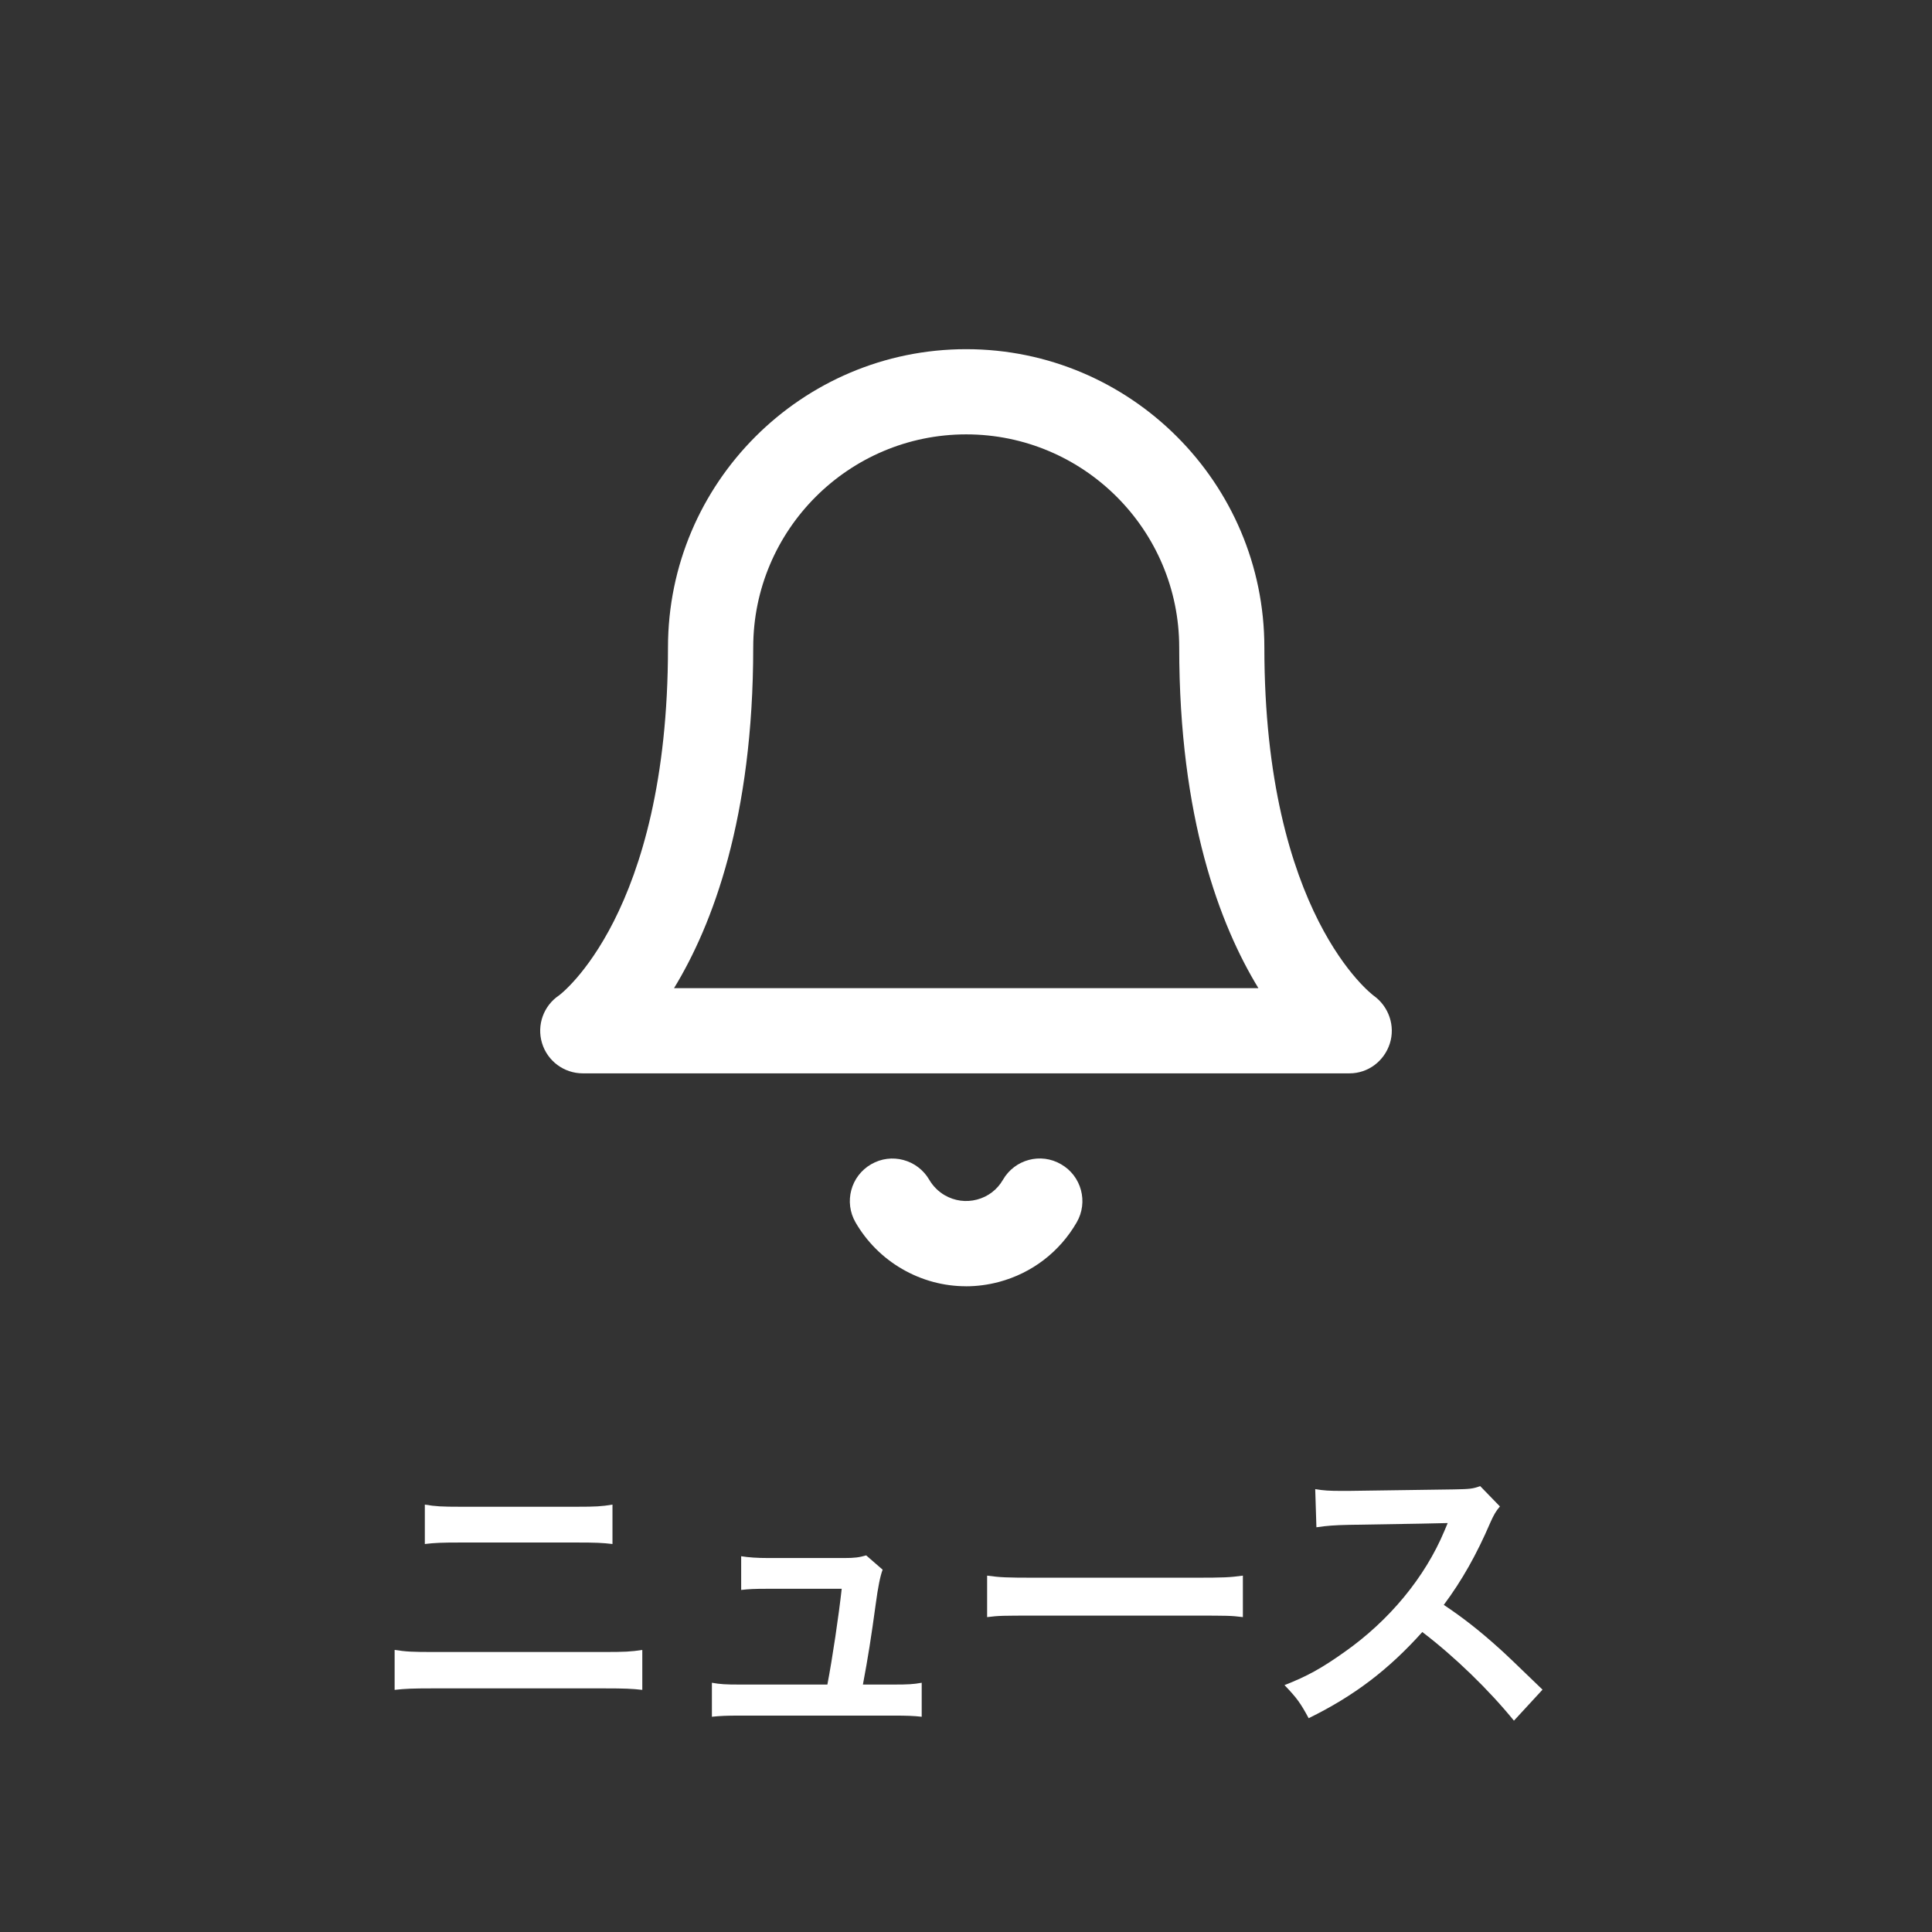
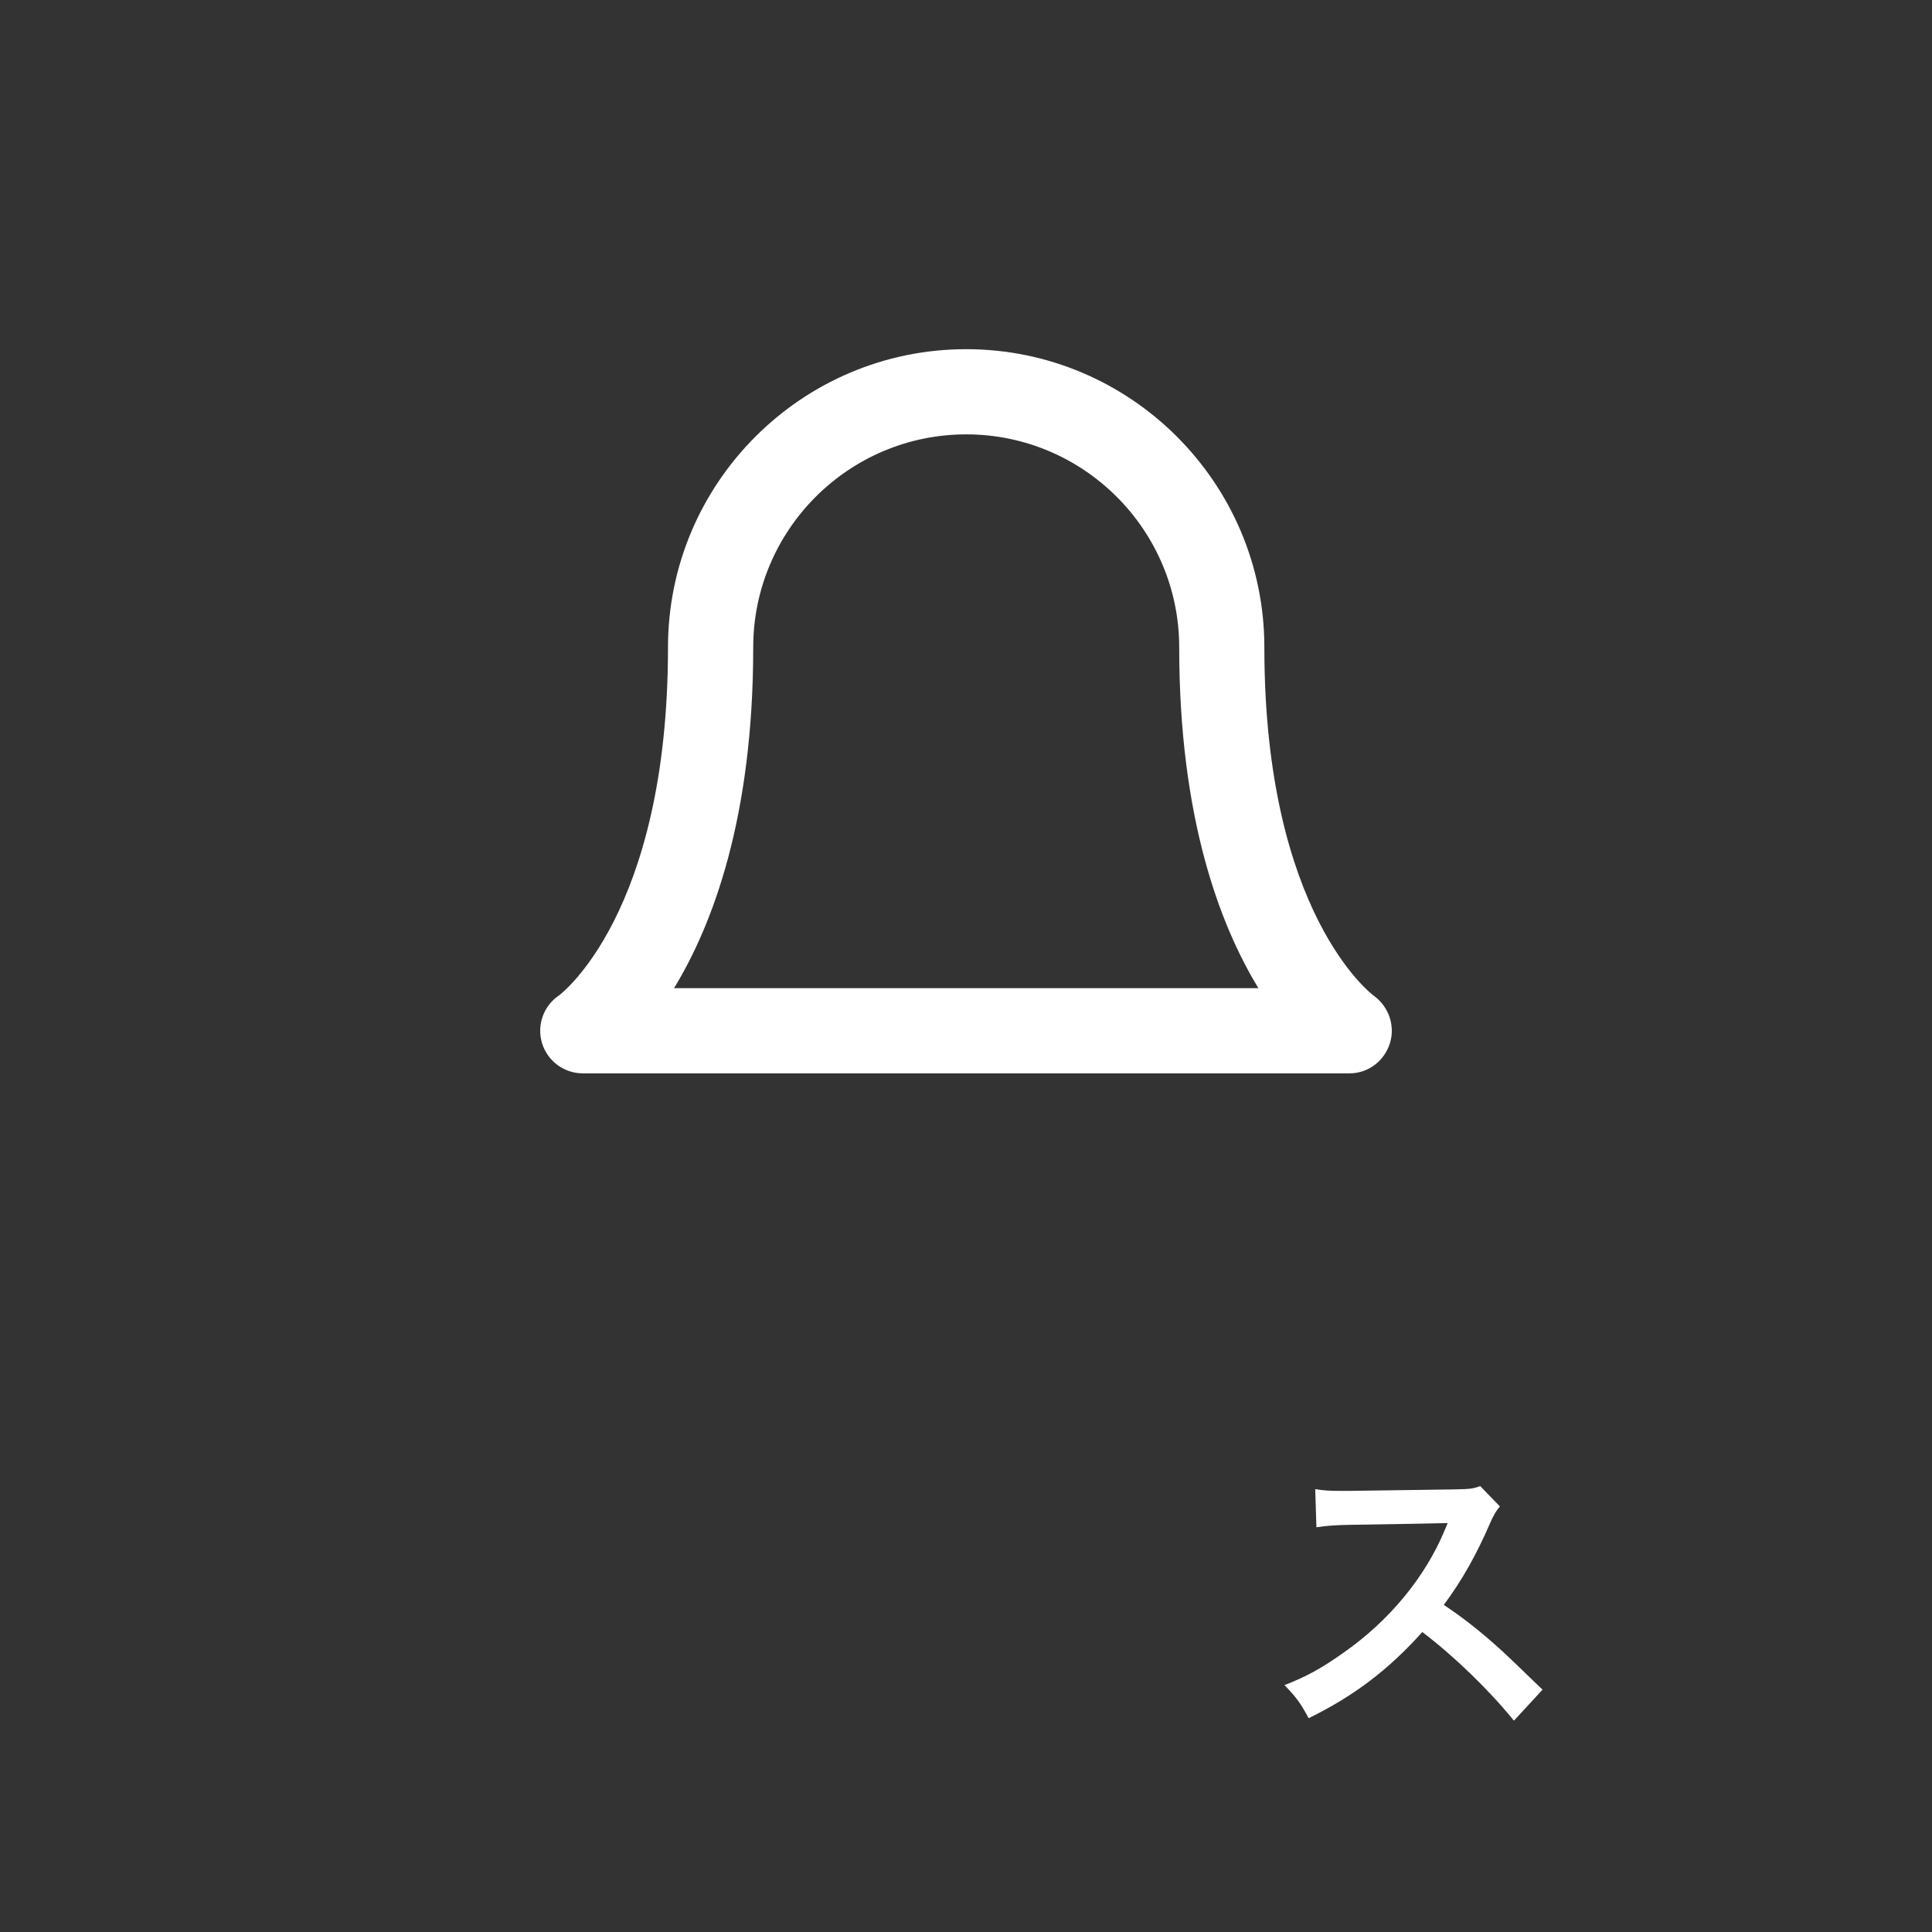
<svg xmlns="http://www.w3.org/2000/svg" id="_レイヤー_1" data-name="レイヤー 1" viewBox="0 0 45.354 45.354">
  <rect x="0" y="0" width="45.354" height="45.354" fill="#333333" stroke="none" />
  <defs>
    <style>
      .cls-1 {
        fill: #fff;
      }
    </style>
  </defs>
  <g>
-     <path class="cls-1" d="M9.265,38.732c.267.042.421.049.896.049h4.021c.477,0,.631-.007.896-.049v.938c-.245-.028-.427-.035-.883-.035h-4.048c-.455,0-.638.007-.883.035v-.938ZM9.973,35.321c.252.043.413.05.826.05h2.753c.413,0,.574-.007.826-.05v.925c-.231-.028-.399-.035-.819-.035h-2.767c-.42,0-.589.007-.819.035v-.925Z" />
-     <path class="cls-1" d="M20.992,39.545c.322,0,.456-.007.645-.042v.798c-.188-.021-.35-.027-.645-.027h-3.635c-.308,0-.455.007-.645.027v-.798c.196.035.322.042.645.042h2.066c.119-.623.266-1.611.336-2.248h-1.736c-.337,0-.441.007-.624.027v-.791c.176.028.371.042.645.042h1.772c.245,0,.35-.014.518-.062l.386.336q-.084.217-.161.798c-.105.771-.183,1.268-.302,1.898h.735Z" />
-     <path class="cls-1" d="M23.174,36.988c.309.042.441.049,1.135.049h3.733c.693,0,.826-.007,1.135-.049v.974c-.28-.035-.357-.035-1.143-.035h-3.719c-.784,0-.861,0-1.142.035v-.974Z" />
    <path class="cls-1" d="M35.539,40.392c-.581-.715-1.387-1.499-2.15-2.08-.791.882-1.597,1.498-2.668,2.023-.196-.364-.28-.476-.567-.777.539-.21.875-.399,1.4-.771,1.058-.742,1.898-1.758,2.354-2.85l.077-.183q-.112.007-2.318.042c-.336.007-.525.021-.764.057l-.028-.896c.196.034.329.042.617.042h.168l2.465-.035c.393-.007.448-.015.623-.077l.463.477c-.091.104-.147.202-.225.378-.322.749-.665,1.358-1.093,1.933.441.294.82.588,1.296,1.016q.176.154,1.022.974l-.672.729Z" />
  </g>
  <g>
    <path class="cls-1" d="M31.681,25.197H13.681c-.44,0-.829-.288-.957-.71s.036-.878.402-1.122c.013-.01,2.555-1.898,2.555-8.168,0-3.859,3.141-7,7-7s7,3.141,7,7c0,6.27,2.542,8.158,2.567,8.177.354.253.511.71.378,1.124s-.511.699-.945.699ZM15.822,23.197h13.719c-.904-1.482-1.859-3.996-1.859-8,0-2.757-2.243-5-5-5s-5,2.243-5,5c0,4.004-.955,6.518-1.859,8Z" />
-     <path class="cls-1" d="M22.676,30.195c-.522,0-1.038-.138-1.501-.407-.451-.261-.828-.638-1.09-1.09-.277-.478-.114-1.09.364-1.366.477-.278,1.089-.113,1.366.364.087.149.213.275.362.362.232.134.501.171.76.102.258-.068.474-.233.607-.464.276-.479.889-.644,1.366-.364.479.276.642.889.364,1.366-.401.693-1.05,1.189-1.824,1.396-.257.068-.517.102-.775.102Z" />
  </g>
</svg>